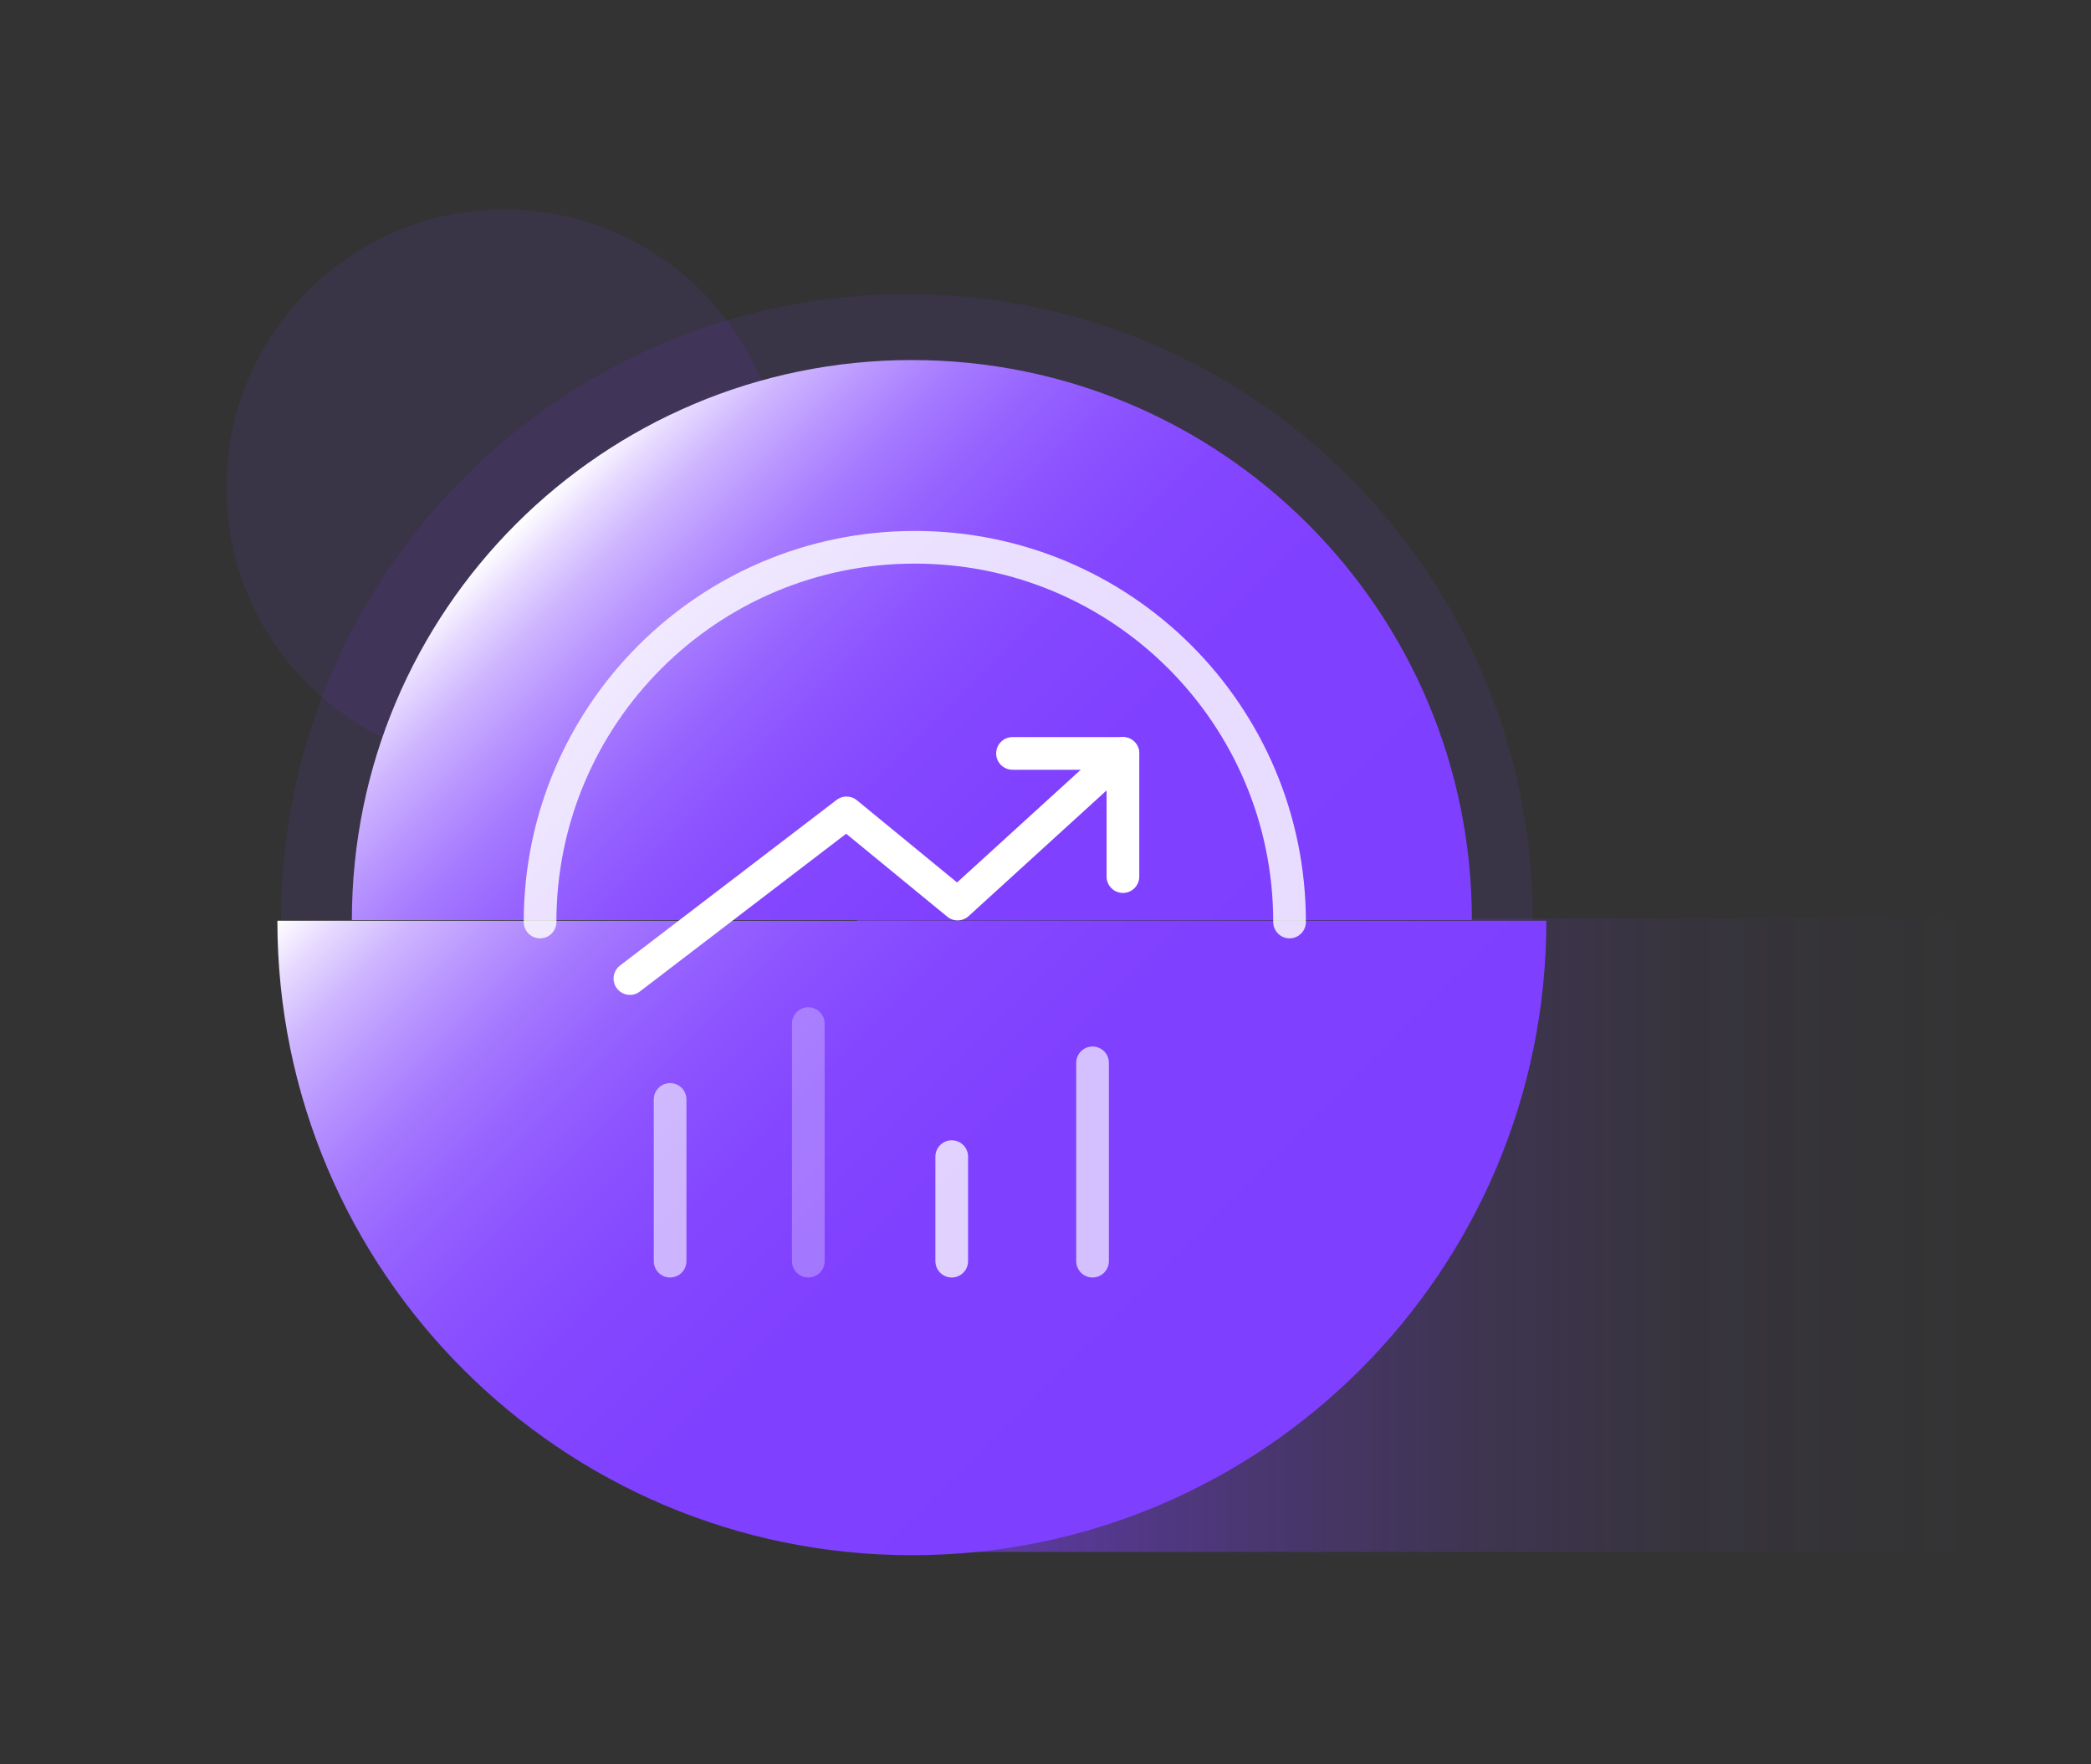
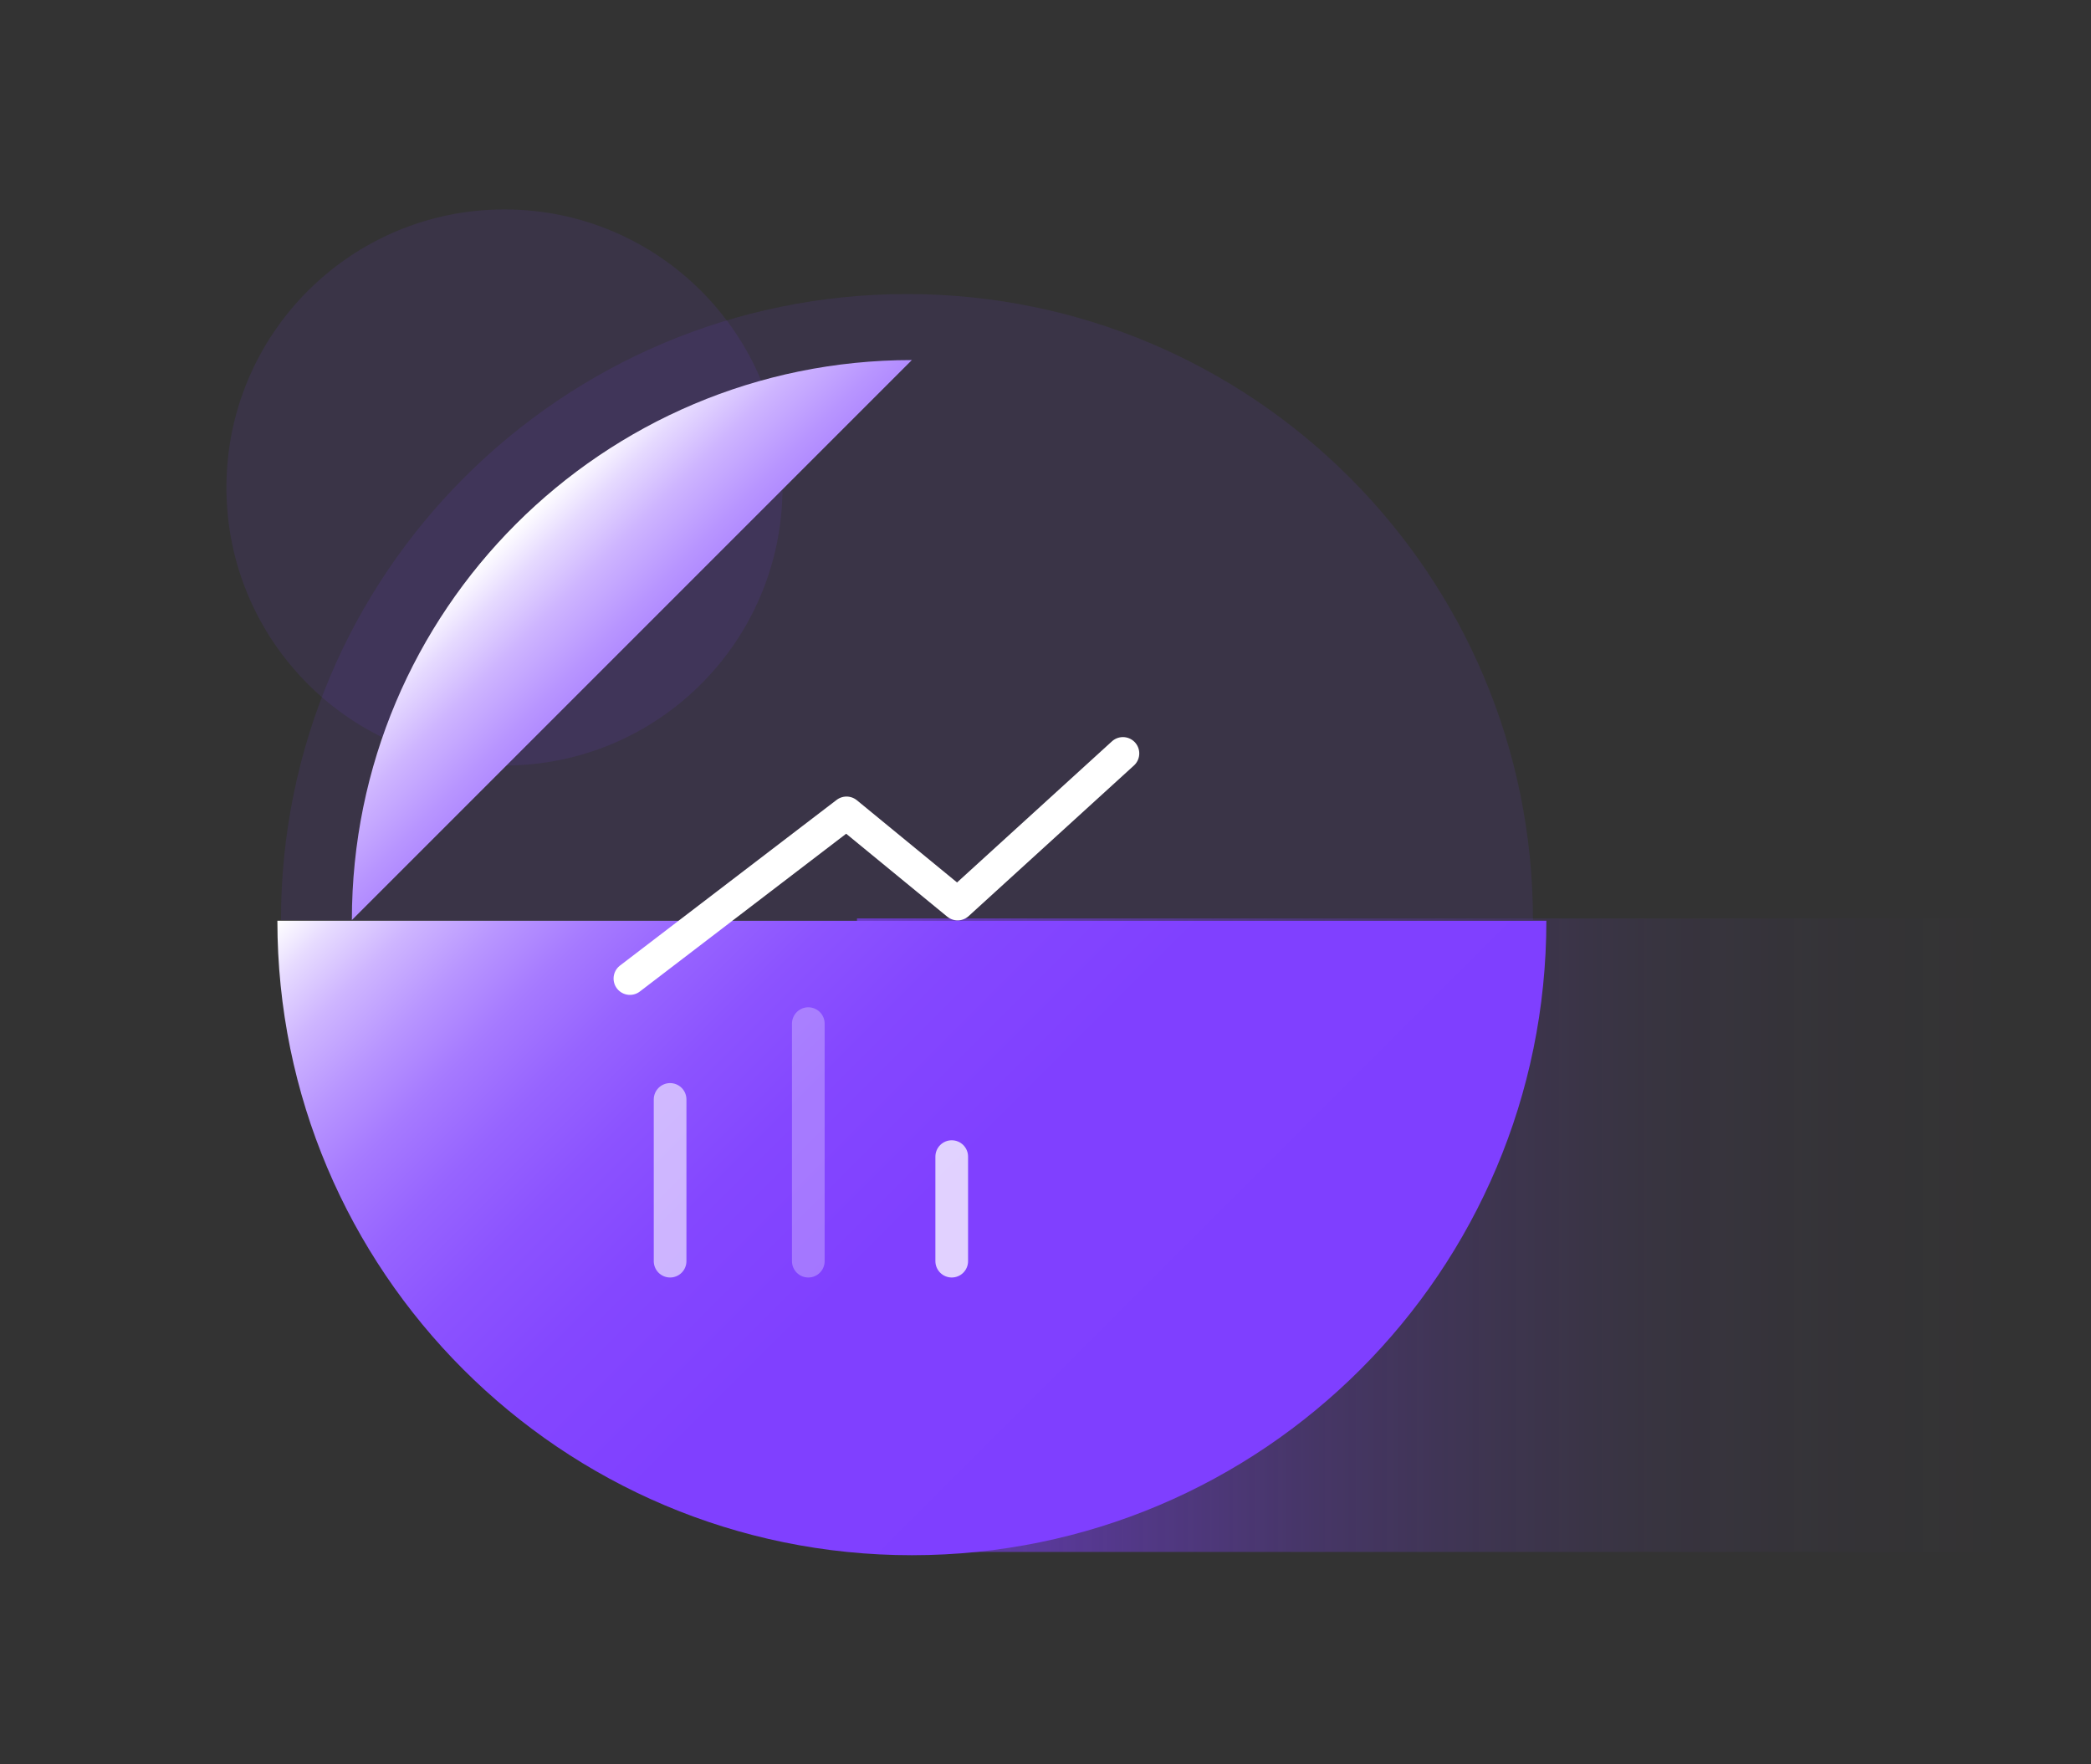
<svg xmlns="http://www.w3.org/2000/svg" xmlns:xlink="http://www.w3.org/1999/xlink" id="_图层_1" viewBox="0 0 64 54">
  <rect x="0" y="0" width="64" height="54" fill="#333333" stroke="none" />
  <defs>
    <style>.cls-1,.cls-2,.cls-3,.cls-4,.cls-5,.cls-6{fill:none;stroke:#fff;stroke-linecap:round;stroke-linejoin:round;}.cls-2{opacity:.82;}.cls-7{fill:#7f3fff;opacity:.1;}.cls-3{opacity:.76;}.cls-8{fill:url(#_未命名的渐变_11);}.cls-9{fill:url(#_未命名的渐变_12);}.cls-4{opacity:.67;}.cls-5{opacity:.59;}.cls-10{fill:url(#_未命名的渐变_12-2);}.cls-6{opacity:.28;}</style>
    <linearGradient id="_未命名的渐变_11" x1="26.23" y1="37.8" x2="61.44" y2="37.8" gradientUnits="userSpaceOnUse">
      <stop offset="0" stop-color="#7f3fff" stop-opacity=".7" />
      <stop offset=".1" stop-color="#7f3fff" stop-opacity=".57" />
      <stop offset=".25" stop-color="#7f3fff" stop-opacity=".4" />
      <stop offset=".4" stop-color="#7f3fff" stop-opacity=".25" />
      <stop offset=".55" stop-color="#7f3fff" stop-opacity=".14" />
      <stop offset=".7" stop-color="#7f3fff" stop-opacity=".06" />
      <stop offset=".85" stop-color="#7f3fff" stop-opacity=".02" />
      <stop offset="1" stop-color="#7f3fff" stop-opacity="0" />
    </linearGradient>
    <linearGradient id="_未命名的渐变_12" x1="39.63" y1="43.92" x2="16.19" y2="20.48" gradientUnits="userSpaceOnUse">
      <stop offset="0" stop-color="#7f3fff" />
      <stop offset=".39" stop-color="#8040ff" />
      <stop offset=".54" stop-color="#8447ff" />
      <stop offset=".64" stop-color="#8c53ff" />
      <stop offset=".72" stop-color="#9764ff" />
      <stop offset=".79" stop-color="#a67aff" />
      <stop offset=".85" stop-color="#b895ff" />
      <stop offset=".91" stop-color="#ceb5ff" />
      <stop offset=".96" stop-color="#e6daff" />
      <stop offset="1" stop-color="#fff" />
    </linearGradient>
    <linearGradient id="_未命名的渐变_12-2" x1="38.25" y1="34.95" x2="17.57" y2="14.27" xlink:href="#_未命名的渐变_12" />
  </defs>
  <circle class="cls-7" cx="15.44" cy="14.92" r="8.51" />
  <rect class="cls-8" x="26.23" y="28.11" width="35.21" height="19.39" />
  <path class="cls-7" d="M8.6,28.16c0-10.58,8.58-19.16,19.16-19.16s19.16,8.58,19.16,19.16" />
  <path class="cls-9" d="M47.33,28.18c0,10.72-8.69,19.42-19.42,19.42S8.49,38.9,8.49,28.18" />
-   <path class="cls-10" d="M10.77,28.16c0-9.46,7.67-17.14,17.14-17.14s17.14,7.67,17.14,17.14" />
-   <path class="cls-2" d="M16.53,28.22c0-6.33,5.13-11.47,11.47-11.47s11.47,5.13,11.47,11.47" />
-   <line class="cls-4" x1="33.44" y1="32.53" x2="33.44" y2="38.6" />
+   <path class="cls-10" d="M10.77,28.16c0-9.46,7.67-17.14,17.14-17.14" />
  <line class="cls-3" x1="29.13" y1="35.4" x2="29.13" y2="38.6" />
  <line class="cls-6" x1="24.74" y1="31.33" x2="24.74" y2="38.6" />
  <line class="cls-5" x1="20.51" y1="33.65" x2="20.51" y2="38.6" />
-   <polyline class="cls-1" points="34.37 26.83 34.37 23.06 30.99 23.06" />
  <polyline class="cls-1" points="34.37 23.06 29.31 27.67 25.91 24.88 19.28 29.95" />
</svg>